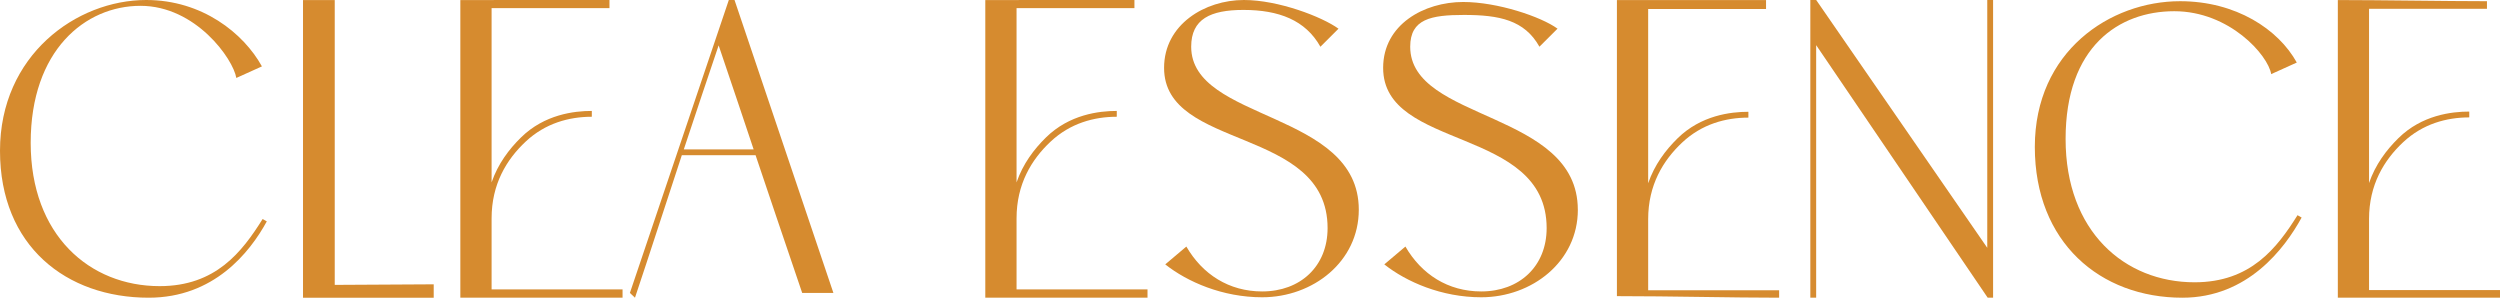
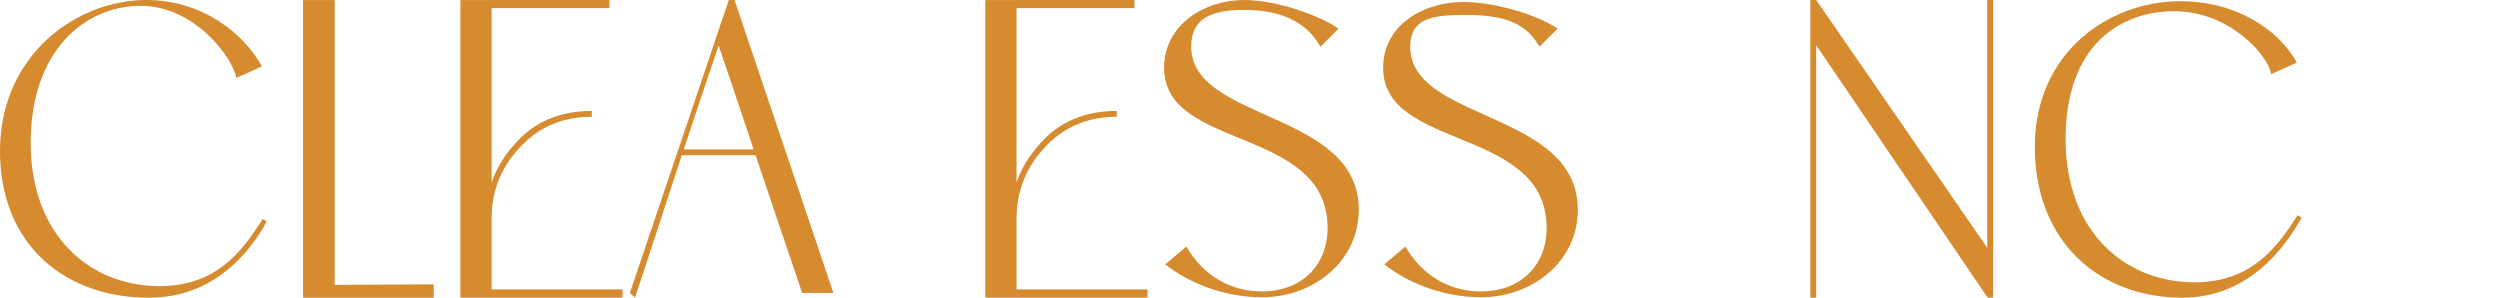
<svg xmlns="http://www.w3.org/2000/svg" id="Layer_2" data-name="Layer 2" viewBox="0 0 579.19 68.97">
  <defs>
    <style>      .cls-1 {        fill: #d68b2f;      }    </style>
  </defs>
  <g id="Layer_1-2" data-name="Layer 1">
    <path class="cls-1" d="M60.85,50.74l.96.55c-3.96,7.24-12.28,17.68-27.36,17.68C15.38,68.97,0,57.04,0,34.93S17.67,0,33.88,0C46.81,0,56.42,7.67,60.68,15.38l-5.93,2.68c-.72-4.39-9.39-16.71-22.21-16.71S7.11,11.68,7.11,33.09s13.66,33.2,29.88,33.2c12.97,0,19.07-7.9,23.85-15.54Z" />
    <path class="cls-1" d="M100.48,65.86v3.11h-30.28s0-49.4,0-68.96h7.35c0,13.64,0,51.15,0,65.99l22.93-.13Z" />
    <path class="cls-1" d="M144.22,68.97c-11.07,0-24.96,0-37.57,0,0-6.33,0-46.56,0-68.96C116.37,0,132.08,0,141.2,0v1.89s-27.31,0-27.31,0c0,0,0,0,0,0v40.34s0,0,.01,0c1.46-4.24,4-7.63,6.8-10.38,5.44-5.34,12.31-6.15,16.41-6.15v1.35c-5.29,0-10.79,1.51-15.32,5.75-4.44,4.15-7.9,9.87-7.9,17.78,0,2.67,0,12.58,0,16.47h30.34v1.9Z" />
    <path class="cls-1" d="M193.08,67.87h-7.23c-3.78-11.08-8.8-25.95-10.8-31.91h-17.09c-2.34,7.04-7.76,23.82-10.85,33.01l-1.18-1.1L168.85,0h1.32l22.91,67.87ZM174.6,34.61c-2.25-6.72-4.59-13.73-8.11-24.1-2.32,6.81-5.23,15.57-8.07,24.1h16.19Z" />
    <path class="cls-1" d="M265.84,68.97c-11.07,0-24.96,0-37.57,0,0-6.33,0-46.56,0-68.96C238,0,253.7,0,262.82,0v1.89s-27.31,0-27.31,0c0,0,0,0,0,0v40.34s0,0,.01,0c1.46-4.24,4-7.63,6.8-10.38,5.44-5.34,12.31-6.15,16.41-6.15v1.35c-5.29,0-10.79,1.51-15.32,5.75-4.44,4.15-7.9,9.87-7.9,17.78,0,2.67,0,12.58,0,16.47h30.34v1.9Z" />
    <path class="cls-1" d="M314.8,48.59c0,12.01-10.6,20.28-22.39,20.28-9.18,0-17.34-3.57-22.45-7.62l4.89-4.13c3.72,6.43,9.87,10.4,17.56,10.4,8.85,0,15.16-5.81,15.16-14.68,0-23.67-37.88-17.86-37.88-37.12C269.69,5.68,279.14,0,288.18,0c7.98,0,18.1,3.88,21.92,6.65l-4.19,4.18c-3.46-6.18-9.66-8.53-17.83-8.53-7.63,0-12.11,2.1-12.11,8.52,0,17.37,38.83,14.78,38.83,37.76Z" />
    <path class="cls-1" d="M365.55,48.59c0,12.01-10.6,20.28-22.39,20.28-9.18,0-17.34-3.57-22.45-7.62l4.89-4.13c3.72,6.43,9.87,10.4,17.56,10.4,8.85,0,15.16-5.81,15.16-14.68,0-23.67-37.88-17.86-37.88-37.12,0-10.05,9.5-15.26,18.54-15.26,7.98,0,18.05,3.41,21.86,6.18l-4.19,4.18c-3.46-6.18-9.32-7.36-17.48-7.36-7.63,0-12.46.94-12.46,7.36,0,17.37,38.83,14.78,38.83,37.76Z" />
-     <path class="cls-1" d="M412.16,68.97c-11.07,0-24.96-.36-37.56-.36,0-6.33,0-46.2,0-68.6,9.72,0,25.43,0,34.55,0v2.08s-27.31,0-27.31,0c0,0,0,0,0,0v40.34s0,0,.01,0c1.46-4.24,4-7.63,6.8-10.38,5.44-5.34,12.31-6.15,16.41-6.15v1.35c-5.29,0-10.79,1.51-15.32,5.75-4.44,4.15-7.9,9.87-7.9,17.78,0,2.67,0,12.58,0,16.47h30.34v1.72Z" />
    <path class="cls-1" d="M461.75,0v68.97h-1.25l-39.74-58.51v58.51c-.45,0-.9,0-1.35,0V0h1.36l39.63,57.41V0h1.35Z" />
    <path class="cls-1" d="M532.27,49.85l.96.55c-3.96,7.24-12.53,18.57-27.62,18.57-19.06,0-34.19-12.81-34.19-34.93S488.85.28,505.07.28c12.93,0,22.78,6.5,27.04,14.21l-5.93,2.68c-.72-4.39-9.65-14.57-22.46-14.57s-25.17,8.19-25.17,29.6,13.66,33.2,29.88,33.2c12.97,0,19.07-7.9,23.85-15.54Z" />
-     <path class="cls-1" d="M579.19,68.97c-11.07,0-24.96,0-37.57,0,0-6.33,0-46.56,0-68.96,9.72,0,25.43.27,34.55.27v1.76h-27.32s0,0,0,0v40.34s0,0,.01,0c1.46-4.24,4-7.63,6.8-10.38,5.44-5.34,12.31-6.15,16.41-6.15v1.35c-5.29,0-10.79,1.51-15.32,5.75-4.44,4.15-7.9,9.87-7.9,17.78,0,2.67,0,12.58,0,16.47h30.34v1.77Z" />
  </g>
</svg>